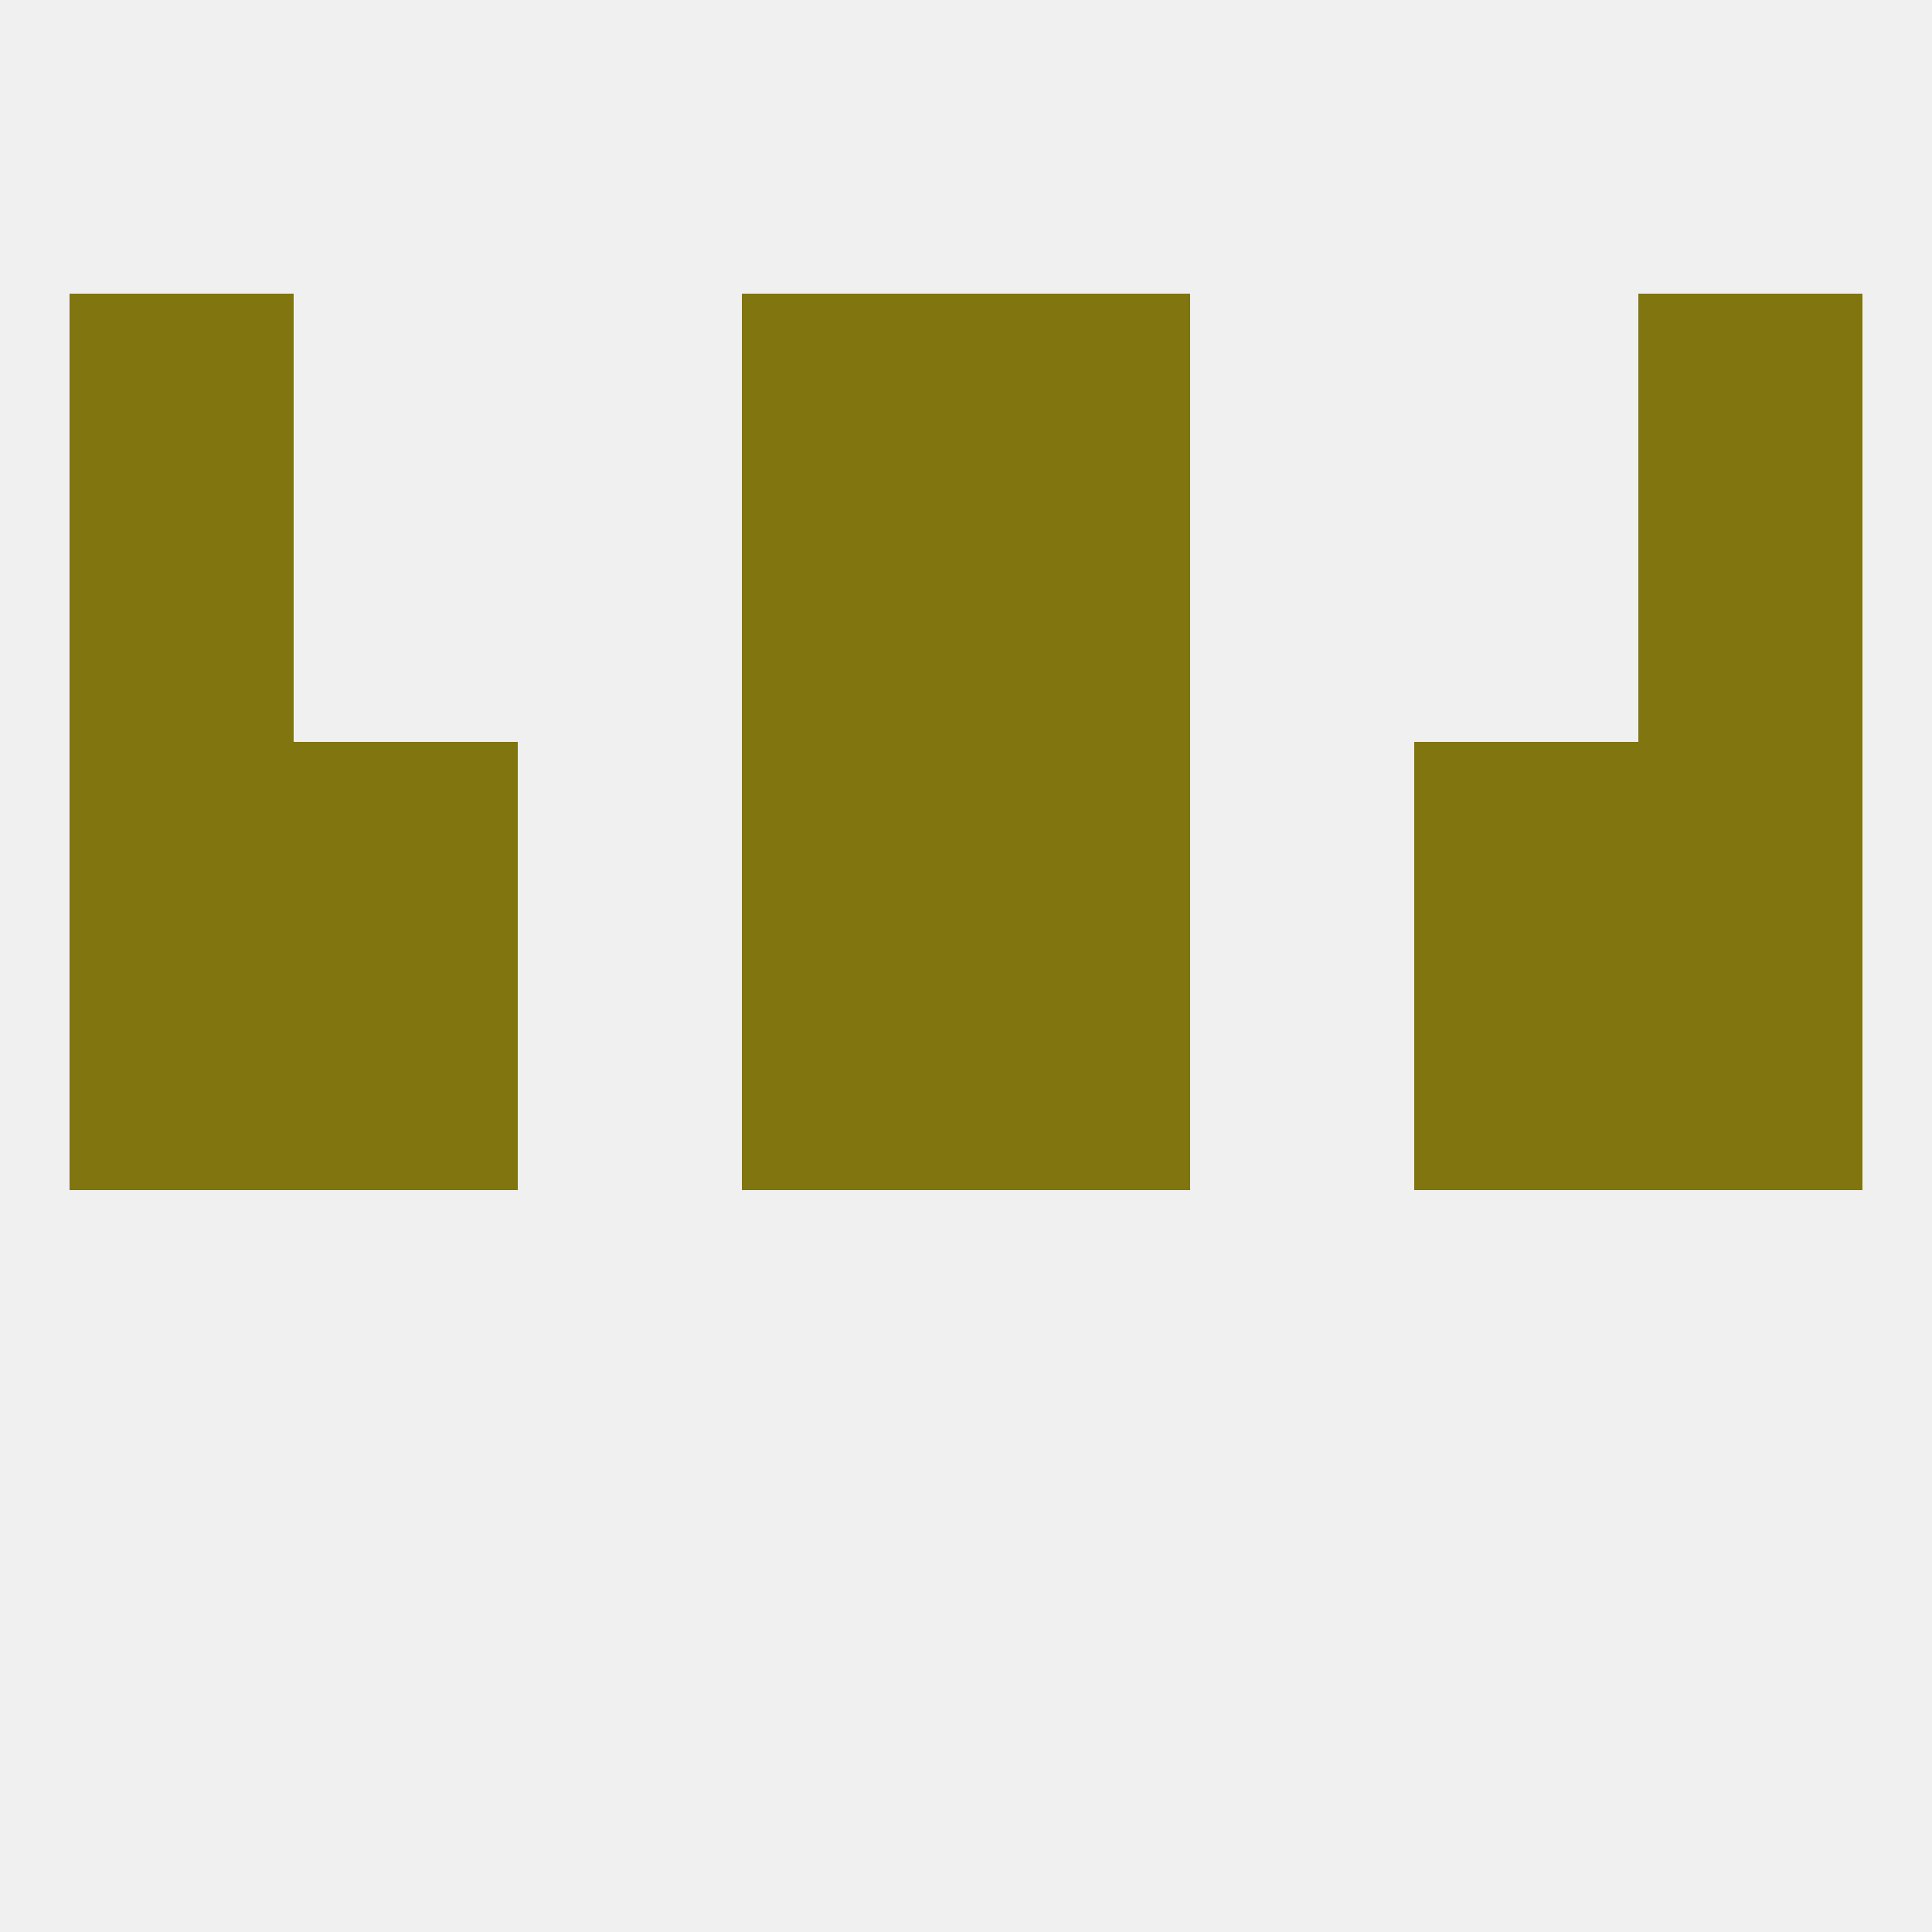
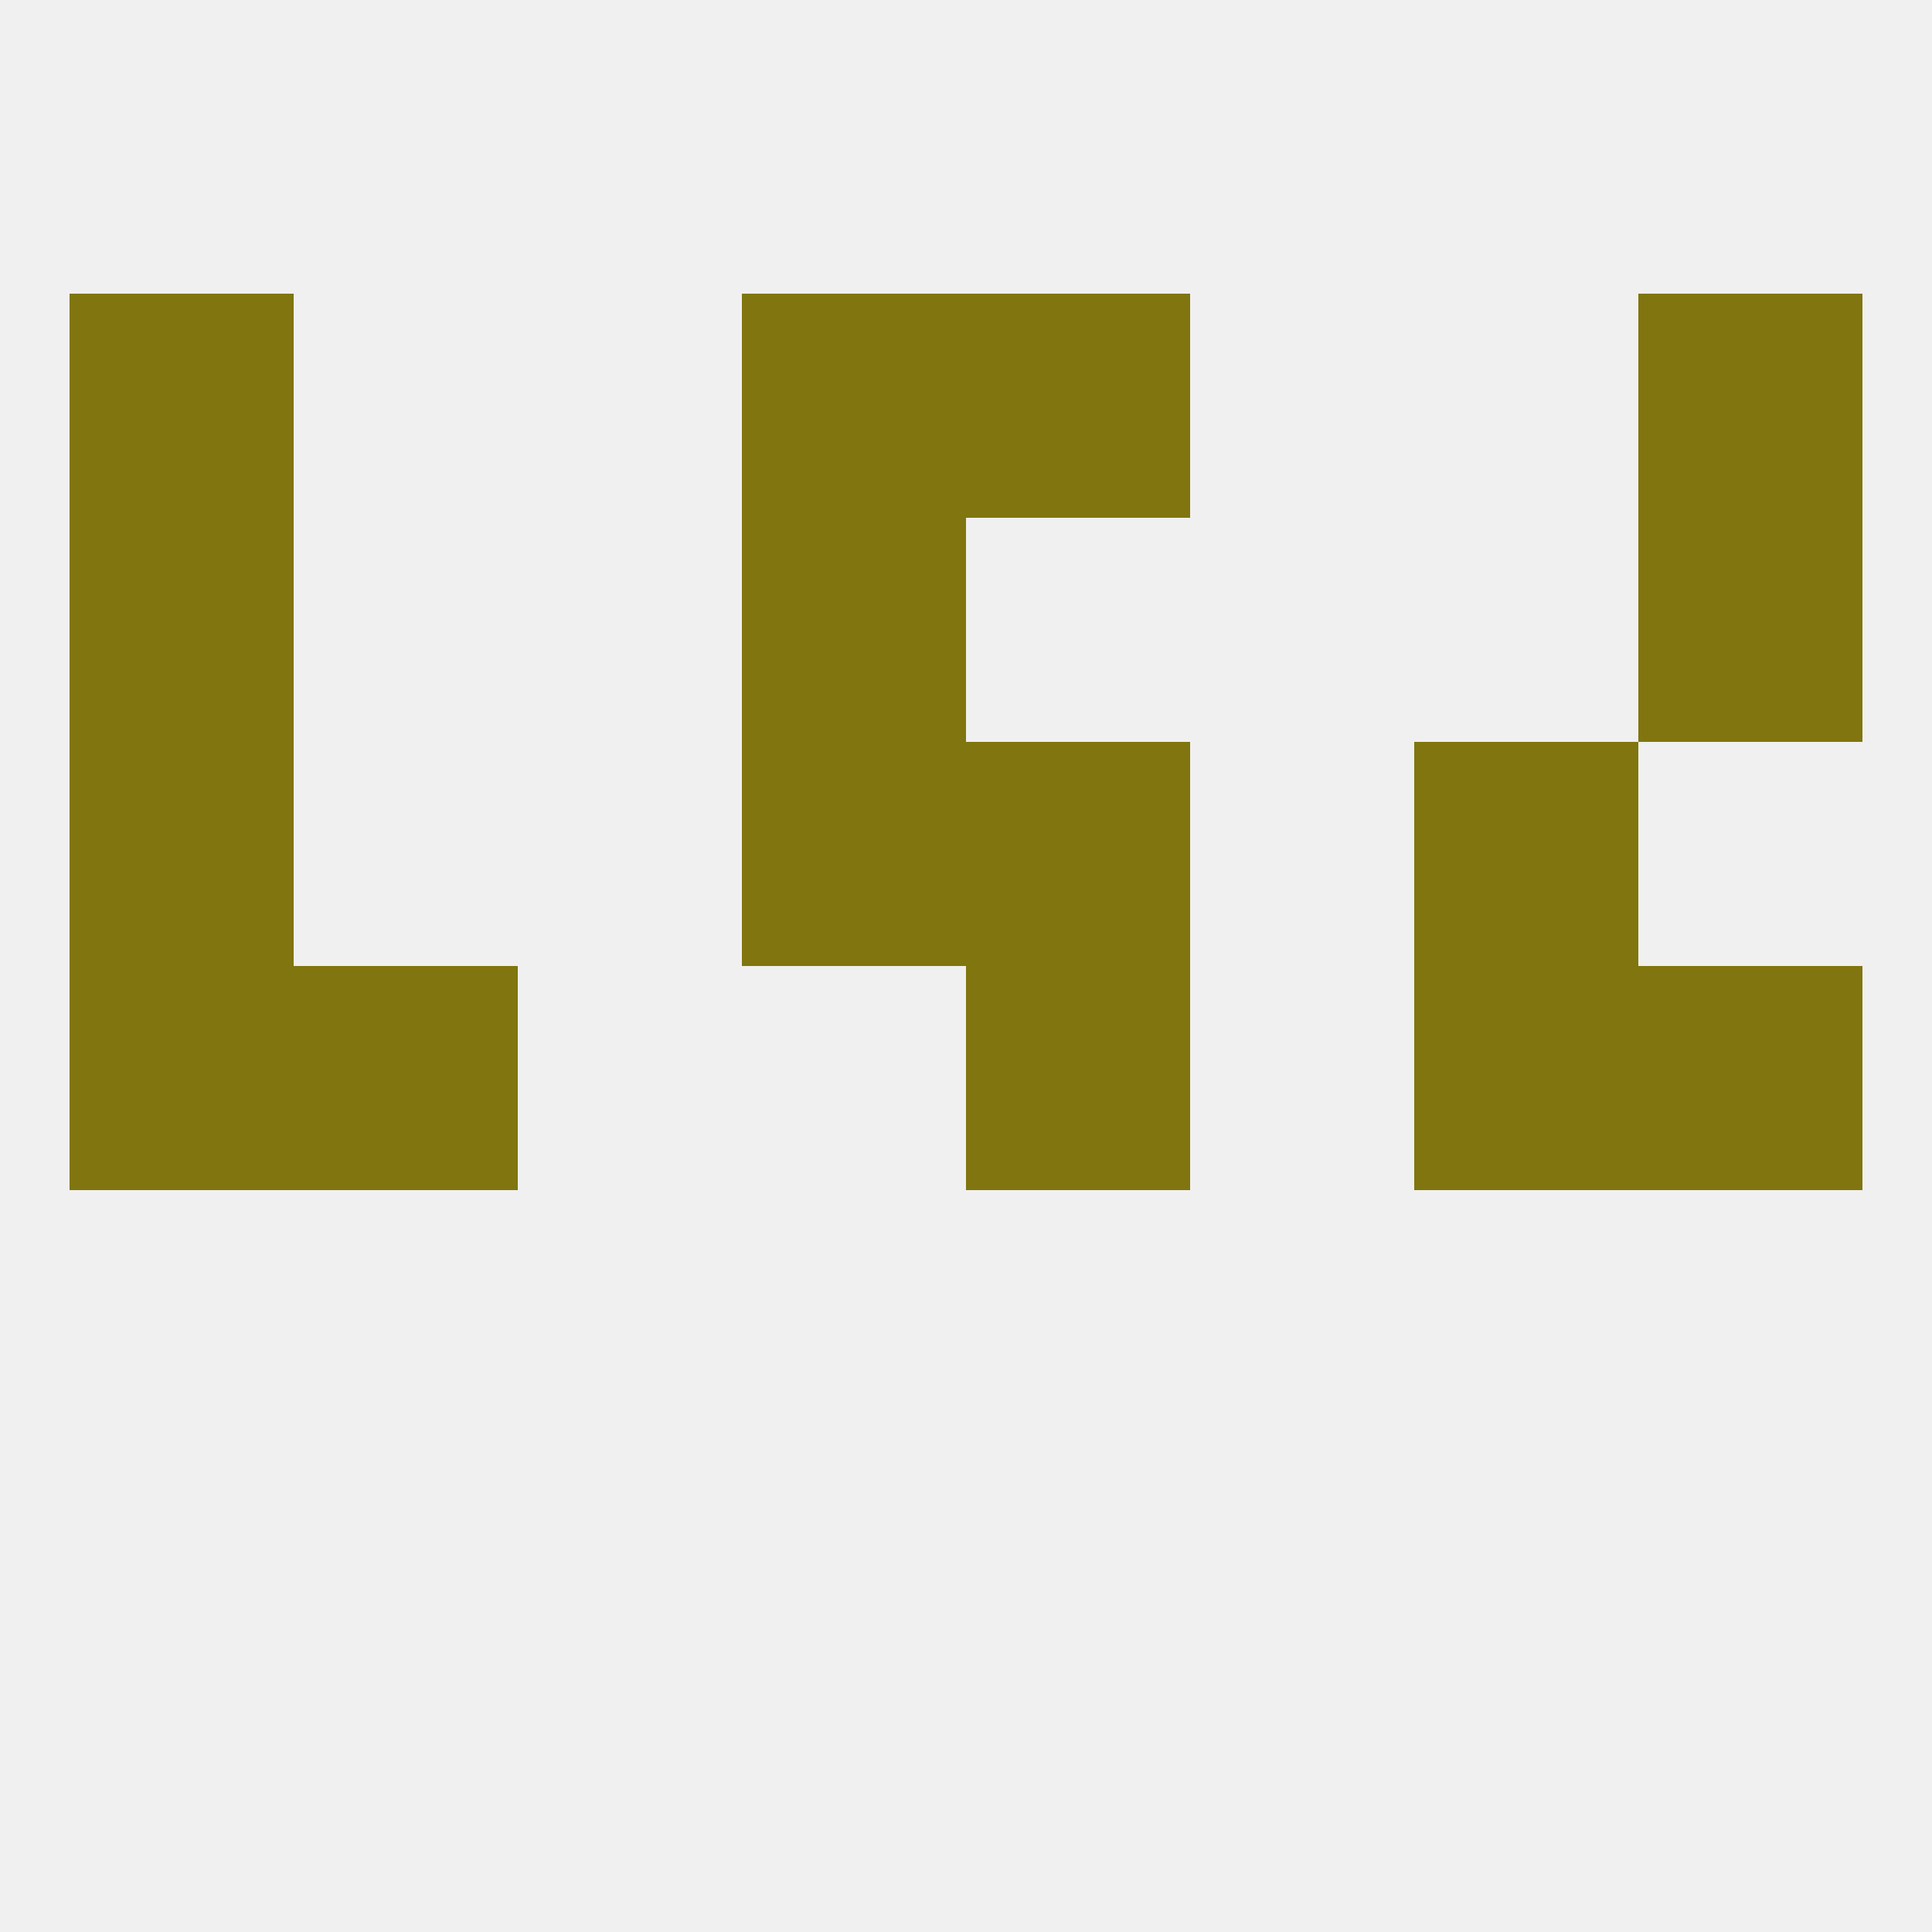
<svg xmlns="http://www.w3.org/2000/svg" version="1.1" baseprofile="full" width="250" height="250" viewBox="0 0 250 250">
  <rect width="100%" height="100%" fill="rgba(240,240,240,255)" />
-   <rect x="96" y="125" width="29" height="29" fill="rgba(128,117,14,255)" />
  <rect x="125" y="125" width="29" height="29" fill="rgba(128,117,14,255)" />
  <rect x="38" y="125" width="29" height="29" fill="rgba(128,117,14,255)" />
  <rect x="183" y="125" width="29" height="29" fill="rgba(128,117,14,255)" />
  <rect x="9" y="125" width="29" height="29" fill="rgba(128,117,14,255)" />
  <rect x="212" y="125" width="29" height="29" fill="rgba(128,117,14,255)" />
  <rect x="96" y="96" width="29" height="29" fill="rgba(128,117,14,255)" />
  <rect x="125" y="96" width="29" height="29" fill="rgba(128,117,14,255)" />
-   <rect x="38" y="96" width="29" height="29" fill="rgba(128,117,14,255)" />
  <rect x="183" y="96" width="29" height="29" fill="rgba(128,117,14,255)" />
  <rect x="9" y="96" width="29" height="29" fill="rgba(128,117,14,255)" />
-   <rect x="212" y="96" width="29" height="29" fill="rgba(128,117,14,255)" />
  <rect x="96" y="67" width="29" height="29" fill="rgba(128,117,14,255)" />
-   <rect x="125" y="67" width="29" height="29" fill="rgba(128,117,14,255)" />
  <rect x="9" y="67" width="29" height="29" fill="rgba(128,117,14,255)" />
  <rect x="212" y="67" width="29" height="29" fill="rgba(128,117,14,255)" />
  <rect x="96" y="38" width="29" height="29" fill="rgba(128,117,14,255)" />
  <rect x="125" y="38" width="29" height="29" fill="rgba(128,117,14,255)" />
  <rect x="9" y="38" width="29" height="29" fill="rgba(128,117,14,255)" />
  <rect x="212" y="38" width="29" height="29" fill="rgba(128,117,14,255)" />
</svg>